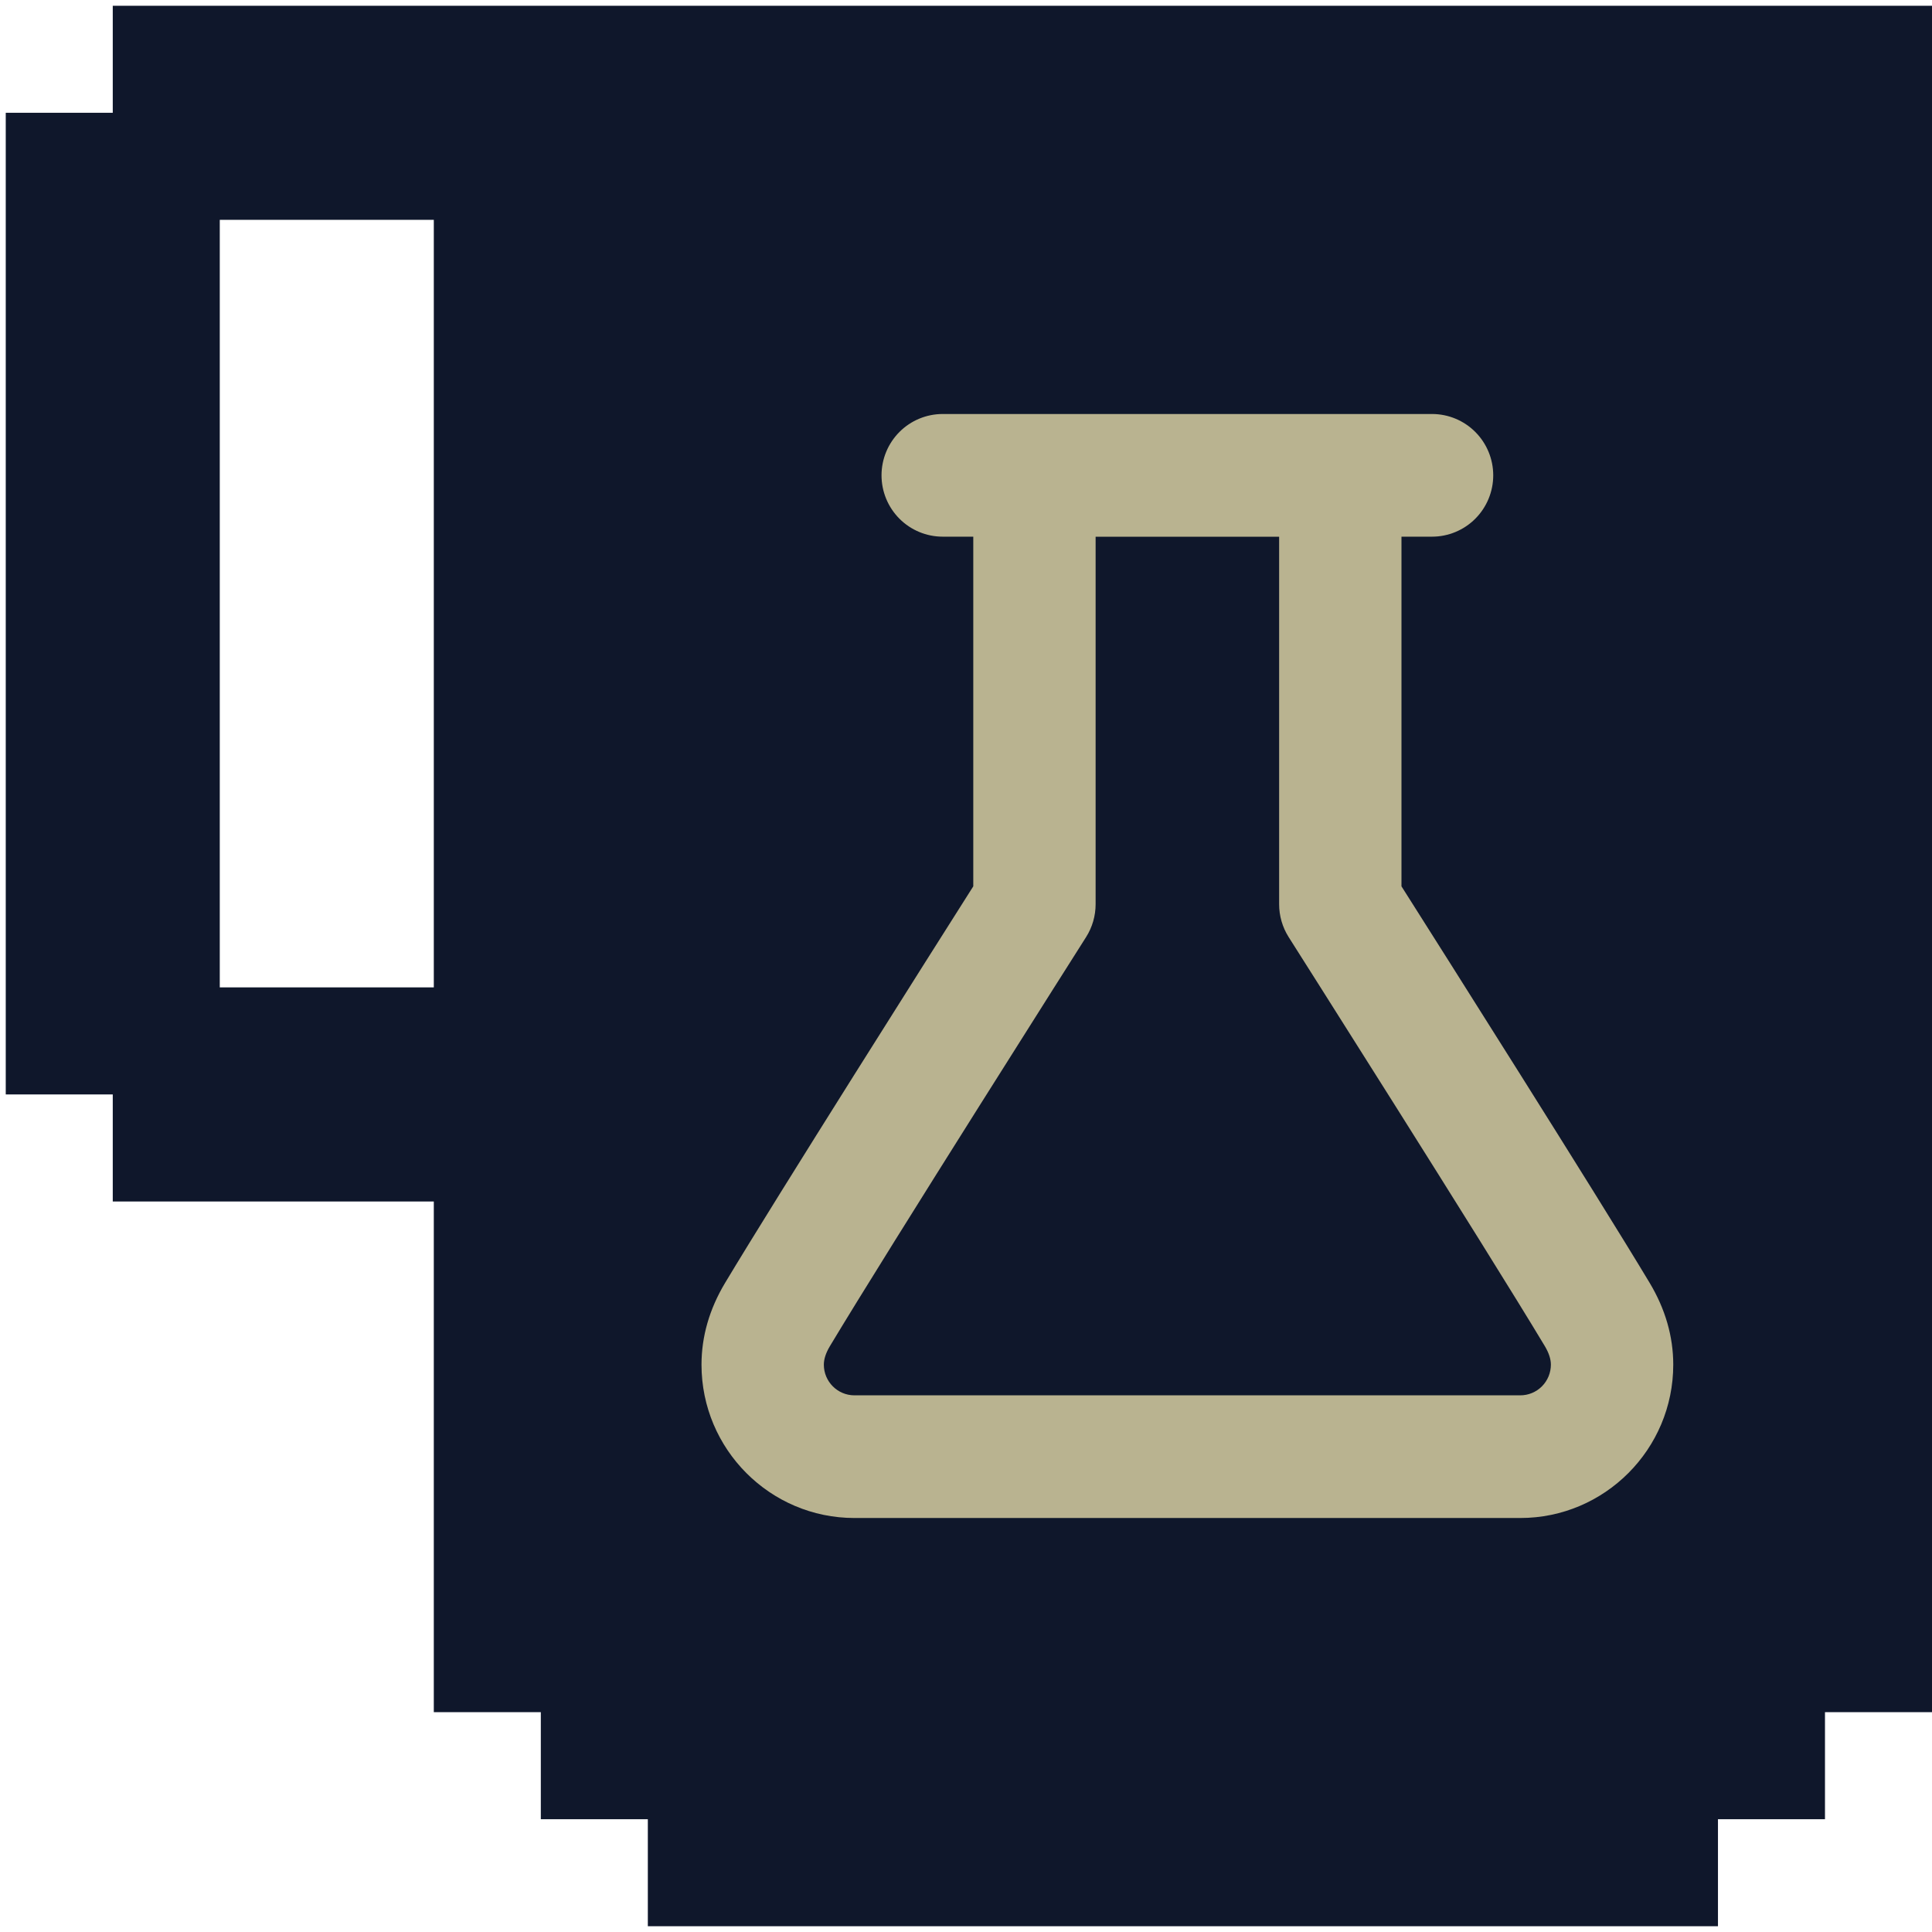
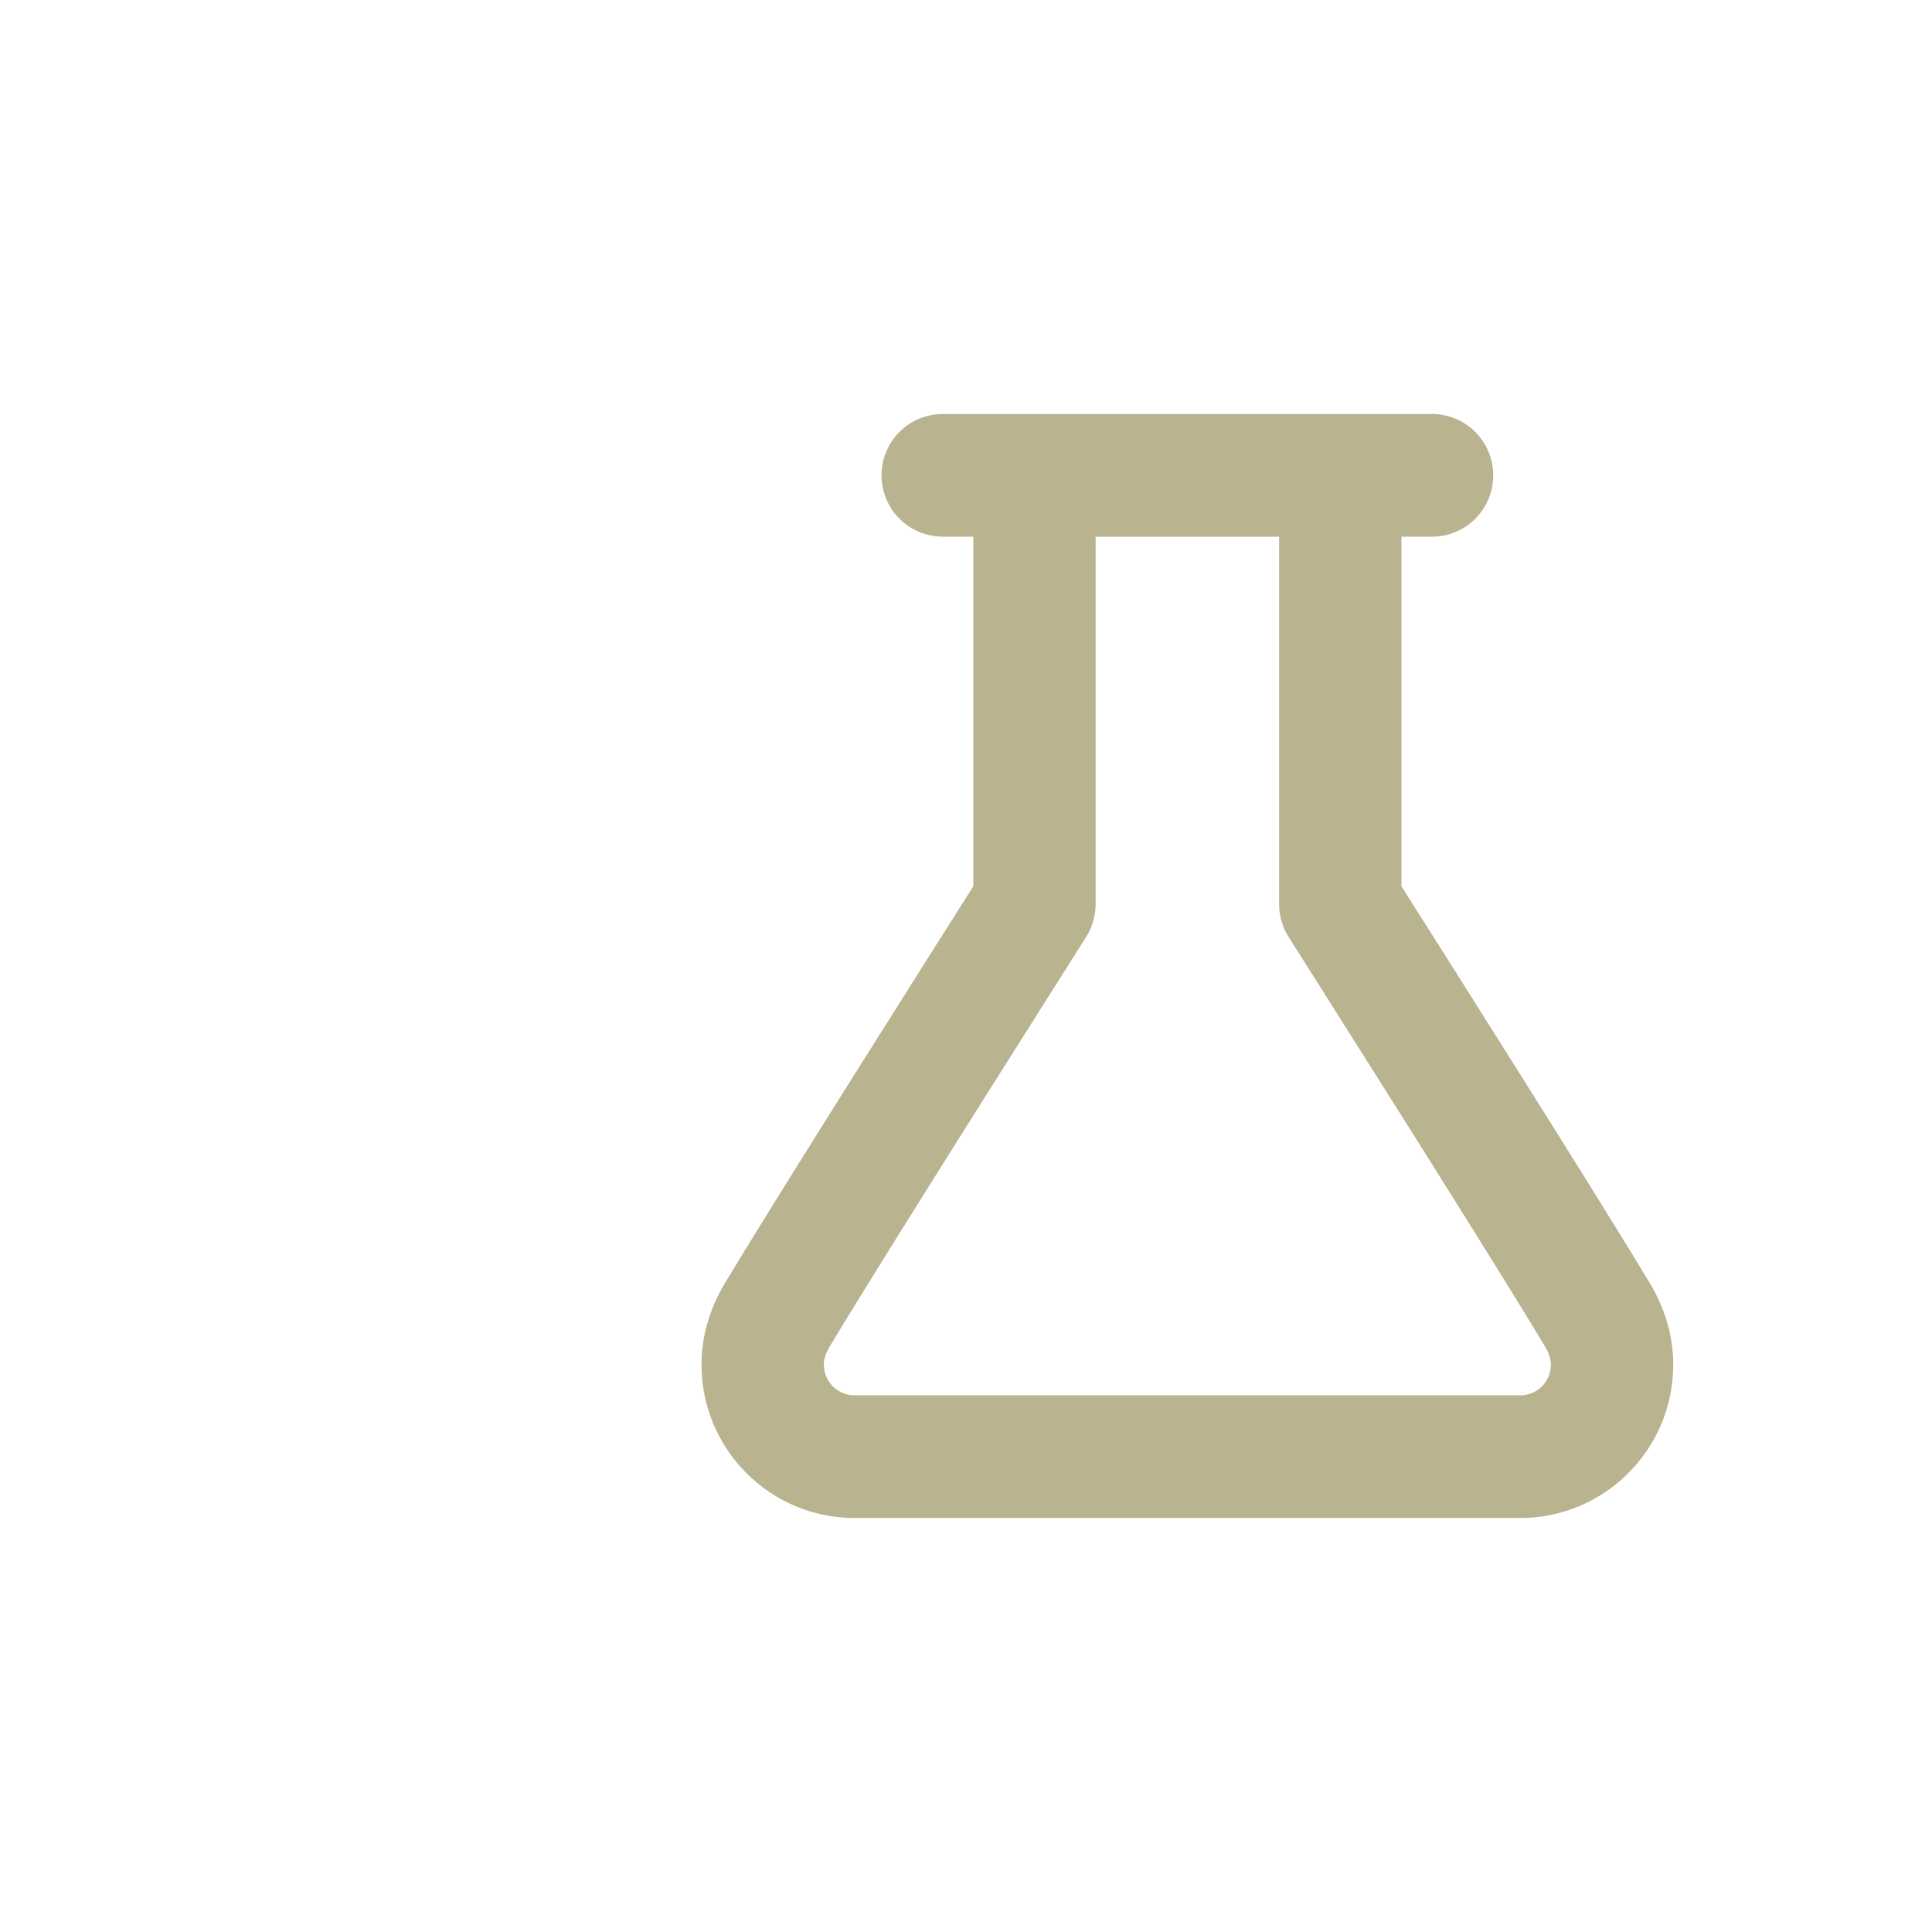
<svg xmlns="http://www.w3.org/2000/svg" width="1365" height="1365" viewBox="0 0 1365 1365" fill="none">
-   <path fill-rule="evenodd" clip-rule="evenodd" d="M1365 4.062H79.67V79.684H4.062V773.246H79.67V848.868H306.493L306.492 1209.69H382.1V1285.32H457.707V1360.94H1213.78V1285.32H1289.39V1209.69H1365L1365 4.062ZM306.493 697.624V155.307H155.278V697.624H306.493Z" fill="#0F172B" />
  <path d="M1165.51 906.36C1128.04 843.895 1018.82 671.385 990.17 626.21V379.167H1011.78C1023.24 379.167 1034.23 374.601 1042.34 366.475C1050.44 358.348 1055 347.326 1055 335.833C1055 324.341 1050.44 313.319 1042.34 305.192C1034.23 297.065 1023.24 292.5 1011.78 292.5H666.034C654.572 292.5 643.579 297.065 635.474 305.192C627.369 313.319 622.816 324.341 622.816 335.833C622.816 347.326 627.369 358.348 635.474 366.475C643.579 374.601 654.572 379.167 666.034 379.167H687.643V626.21C658.989 671.385 549.777 843.895 512.307 906.36C501.243 924.798 495.625 944.255 495.625 964.167C495.625 1023.9 544.094 1072.5 603.649 1072.5H1074.14C1133.72 1072.5 1182.19 1023.9 1182.19 964.167C1182.19 944.255 1176.57 924.798 1165.51 906.36ZM1074.1 985.833H603.67C591.764 985.833 582.061 976.127 582.061 964.167C582.061 960.202 583.509 955.803 586.361 951.058C628.175 881.357 765.932 664.3 767.315 662.112C771.745 655.135 774.079 647.075 774.079 638.82V379.232H903.733V638.82C903.728 647.062 906.067 655.134 910.475 662.09C911.858 664.278 1049.62 881.335 1091.43 951.037C1094.28 955.803 1095.73 960.202 1095.73 964.145C1095.73 966.994 1095.17 969.816 1094.09 972.448C1093 975.081 1091.41 977.473 1089.4 979.487C1087.39 981.502 1085.01 983.099 1082.38 984.188C1079.75 985.277 1076.94 985.836 1074.1 985.833Z" fill="#B9B390" />
</svg>